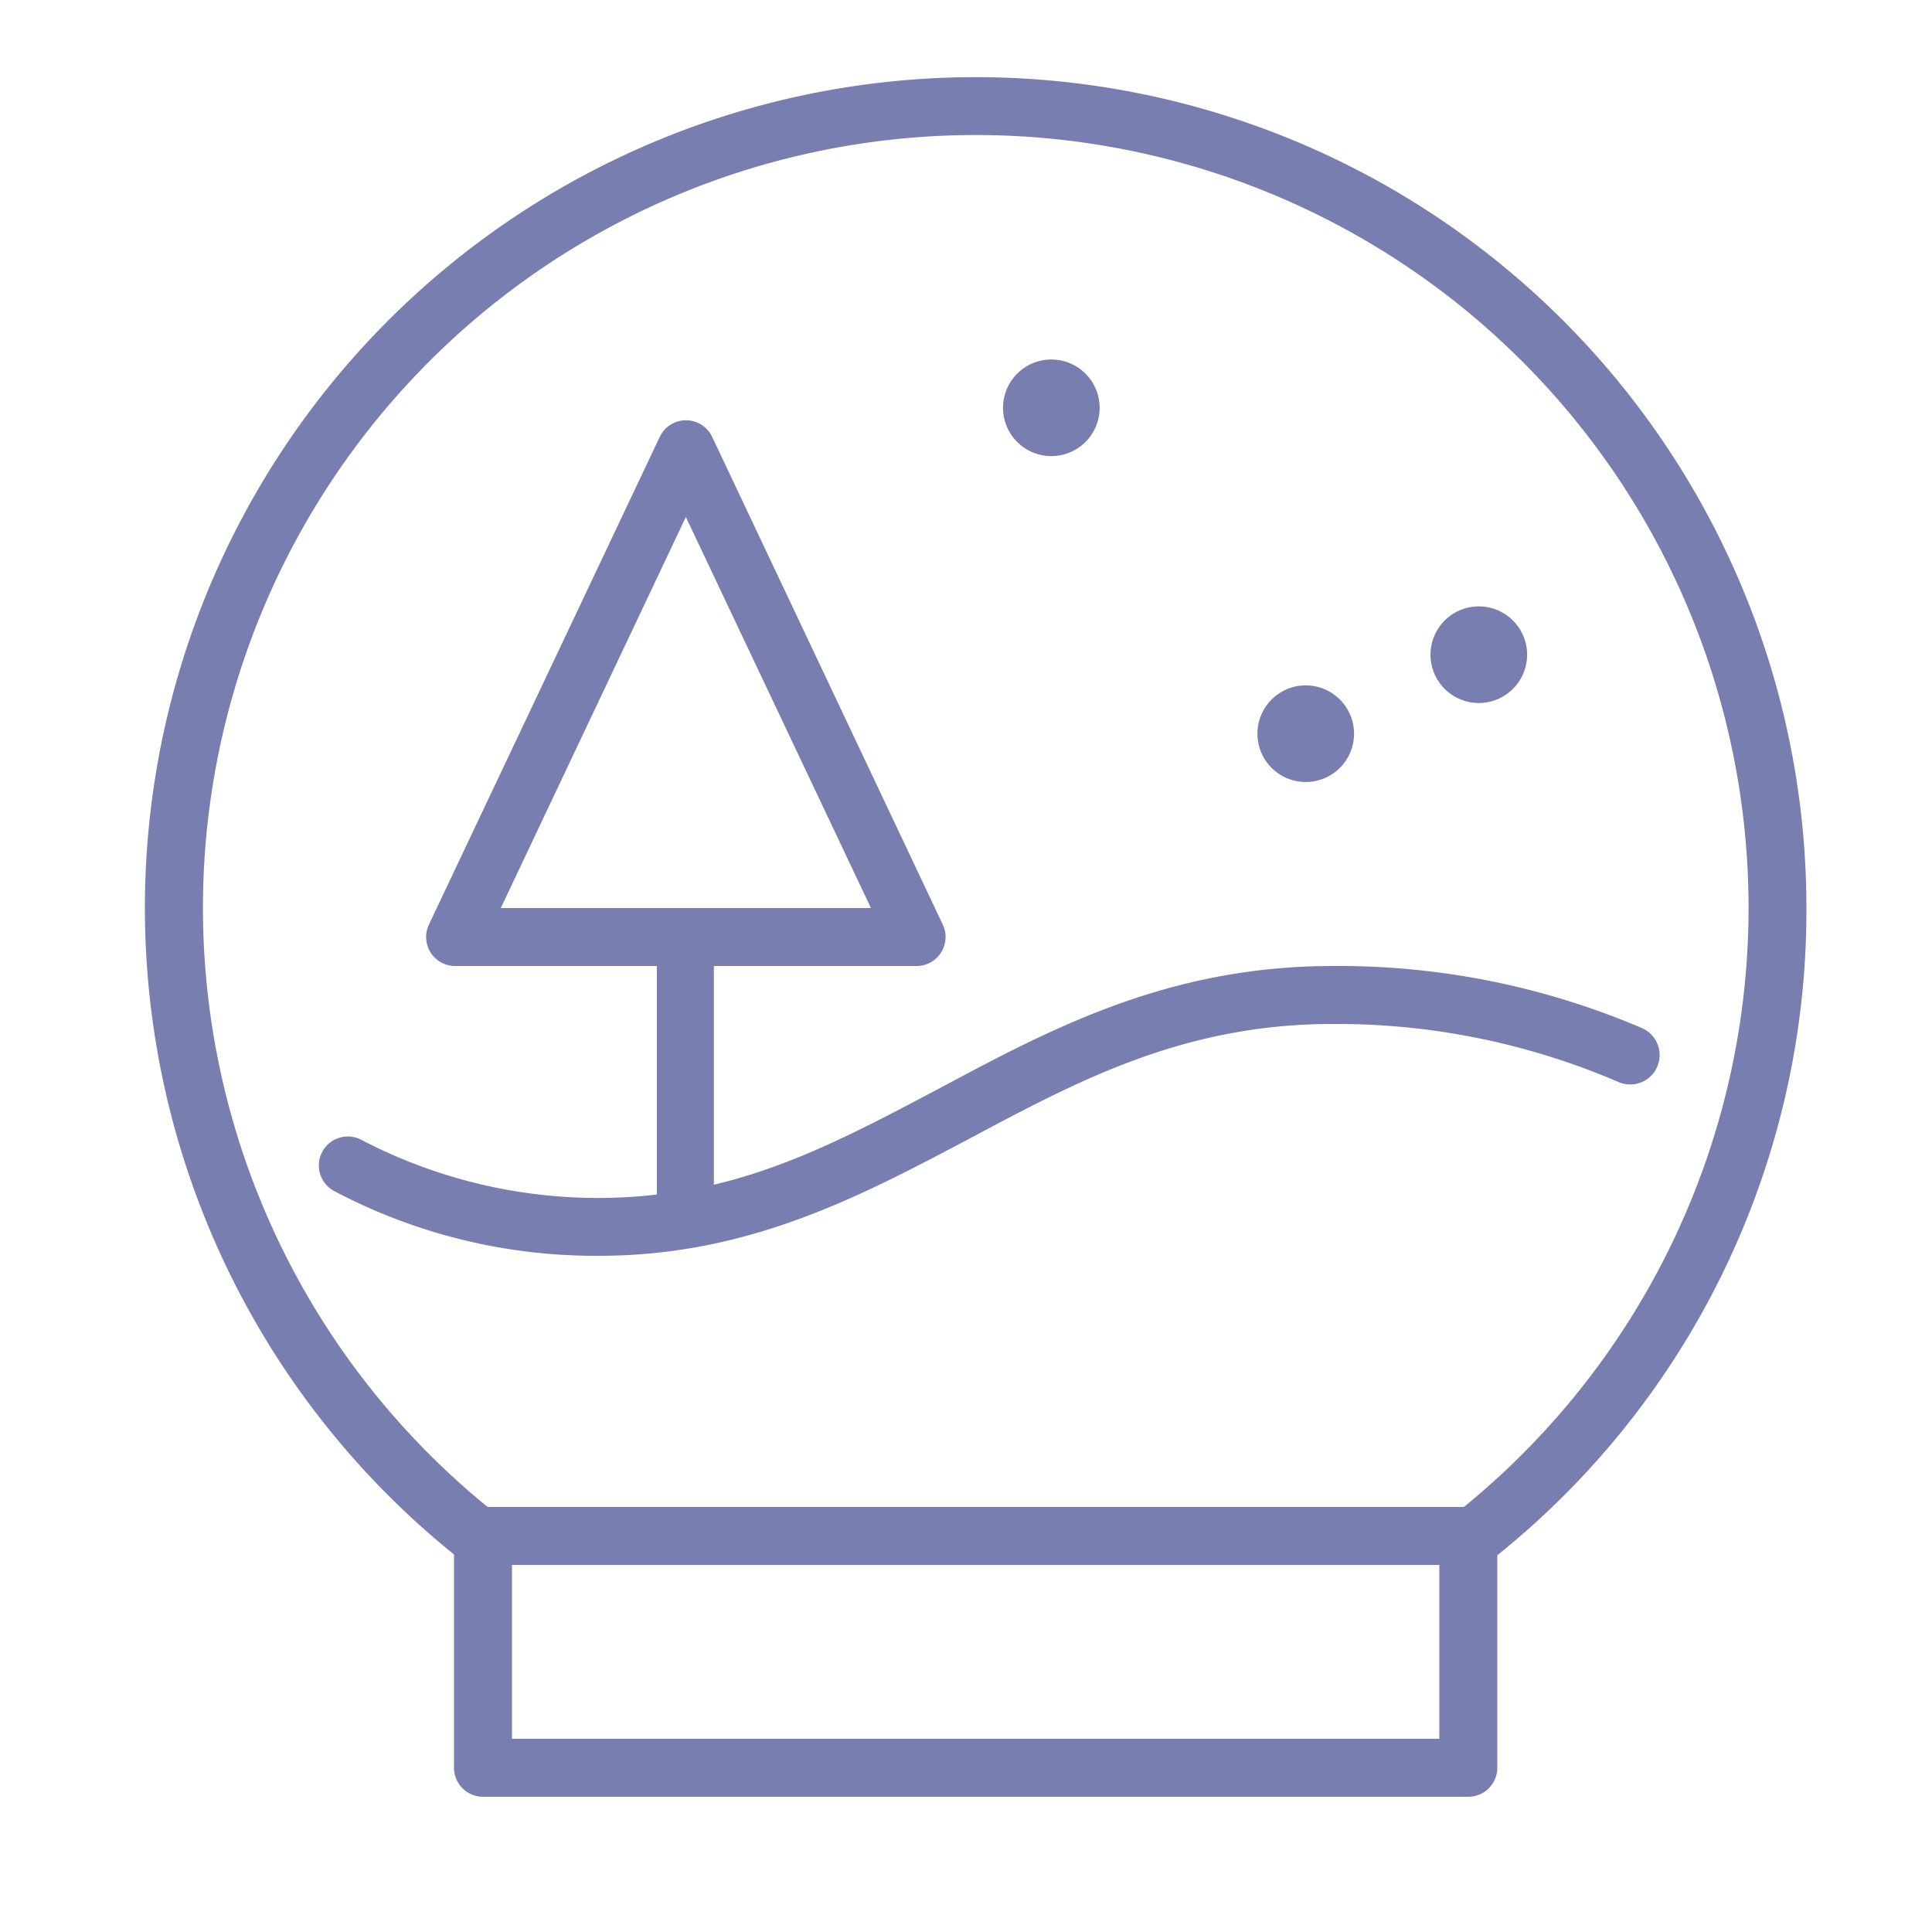
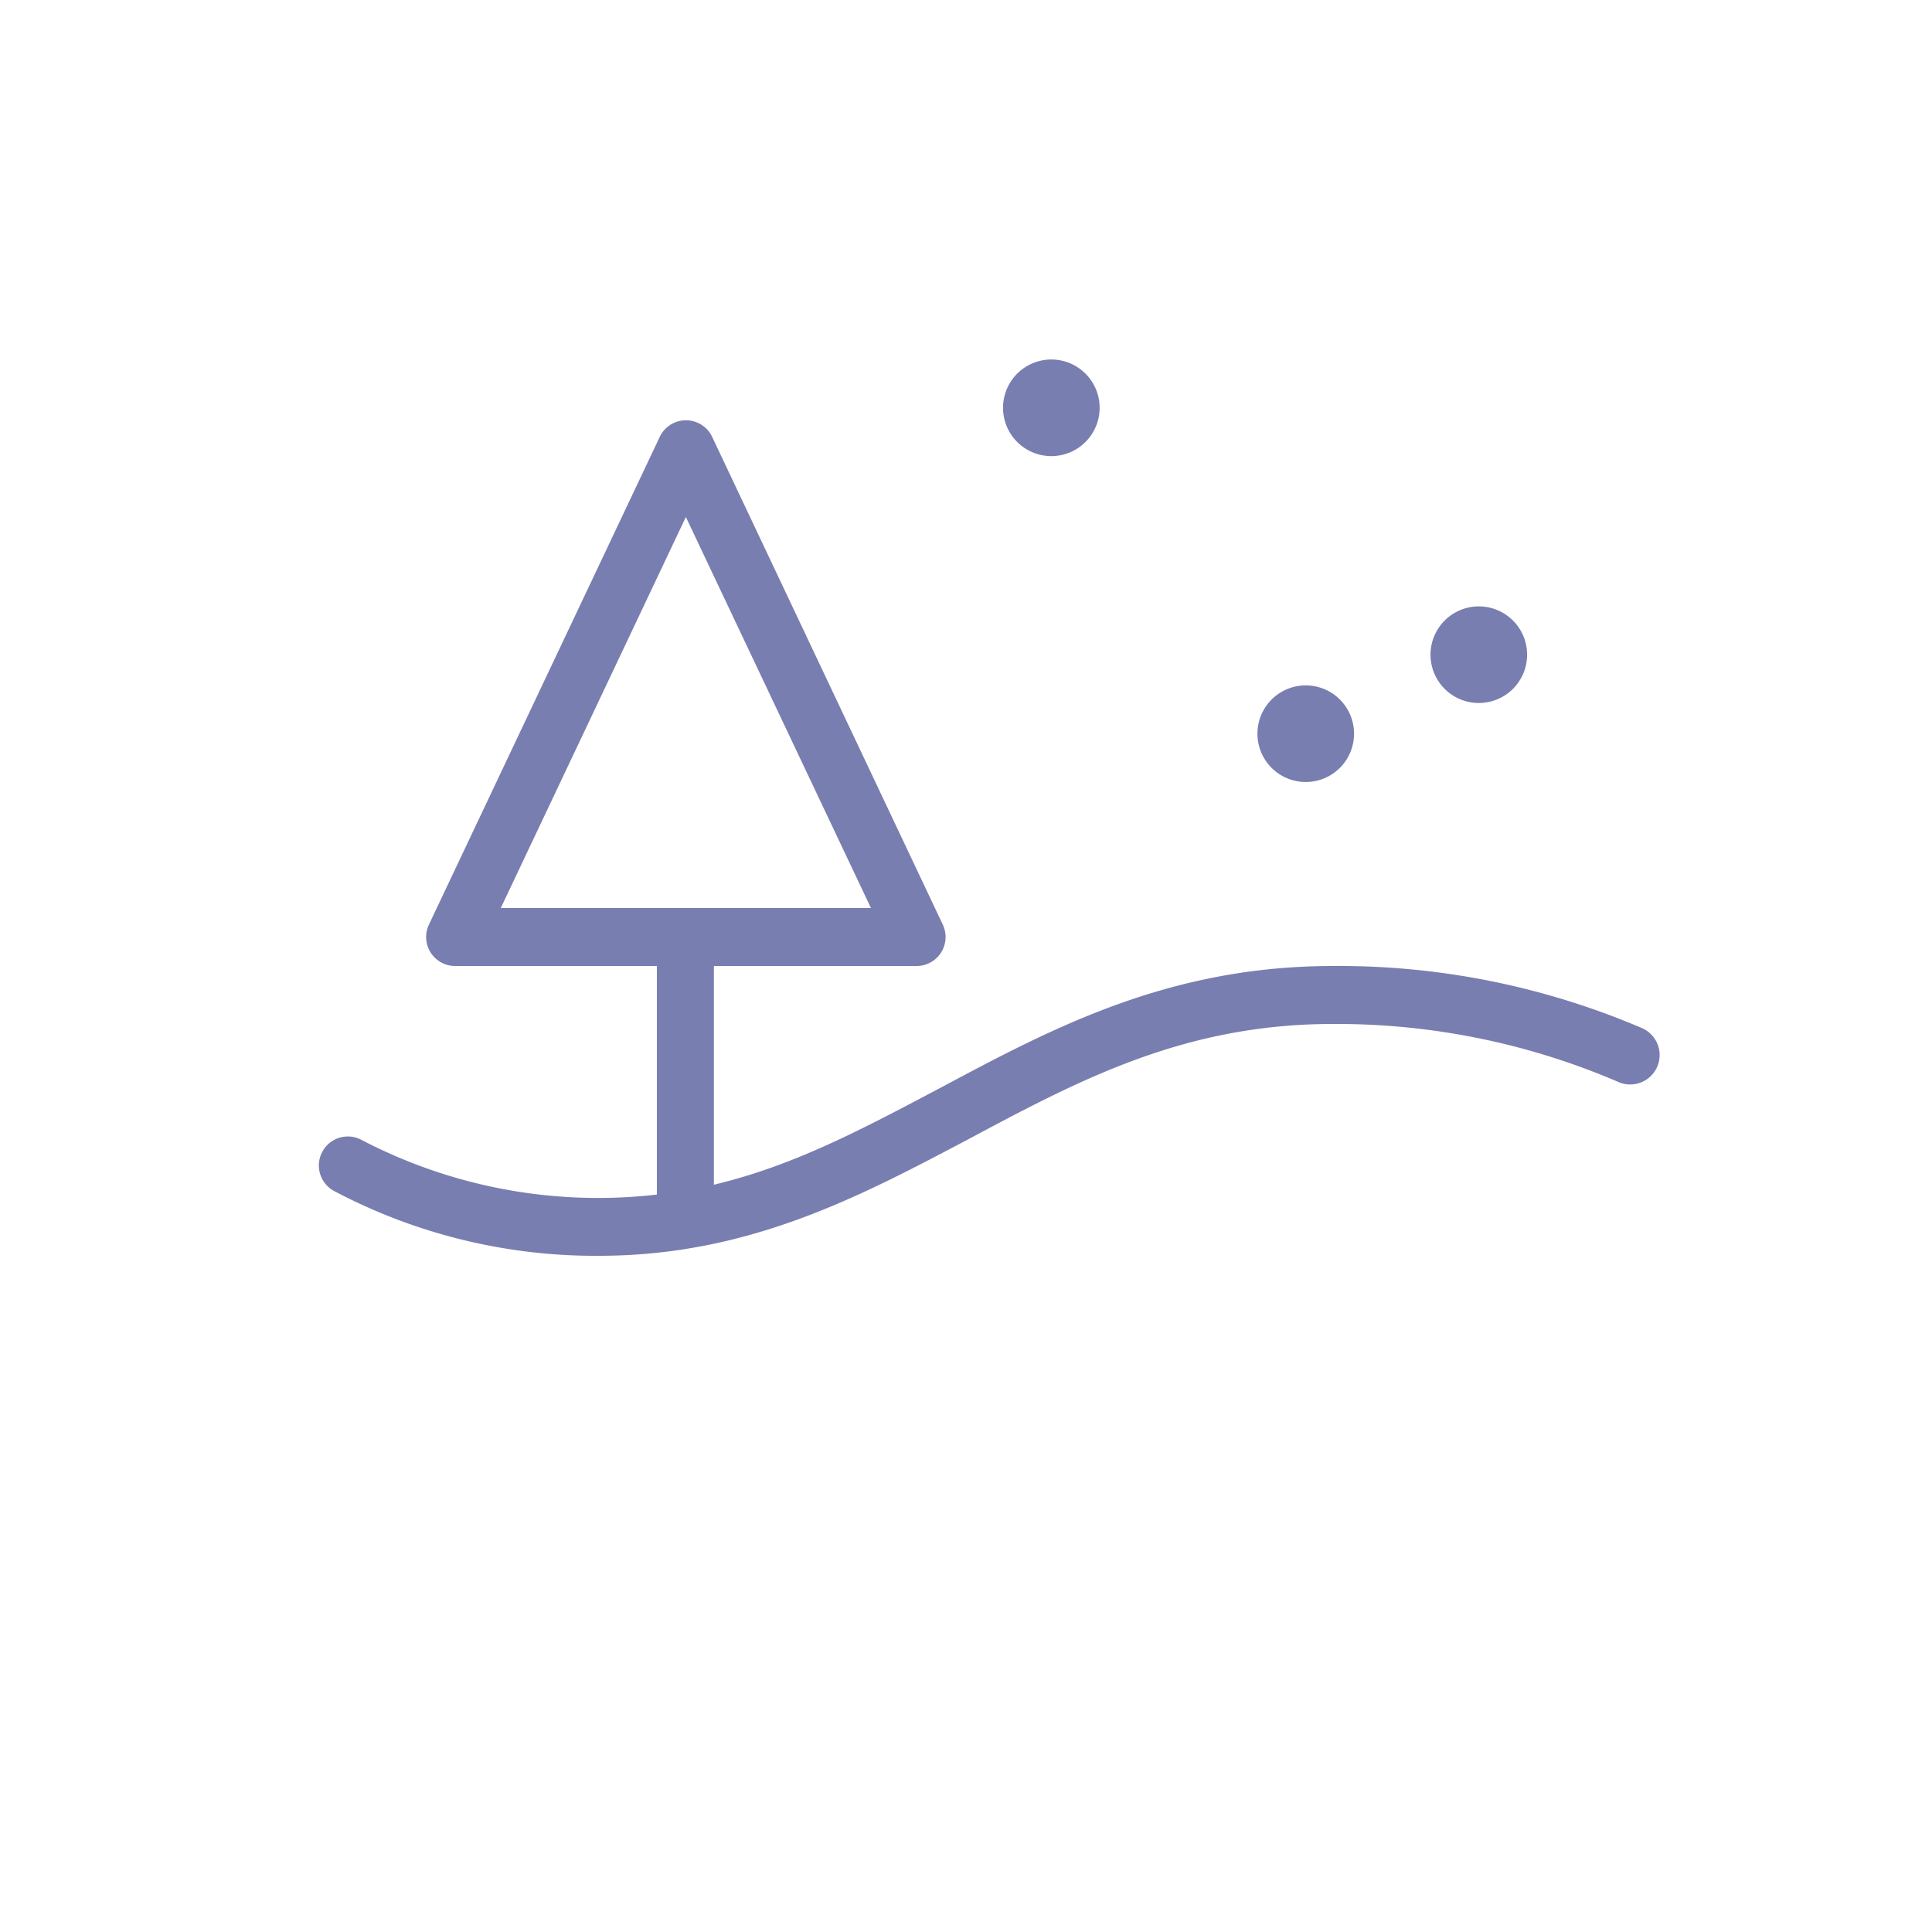
<svg xmlns="http://www.w3.org/2000/svg" viewBox="0 0 100 100" fill-rule="evenodd">
-   <path d="M93.5 47a43 43 0 1 0-70 33.46v11A1.5 1.5 0 0 0 25 93h51a1.5 1.5 0 0 0 1.5-1.5v-11a42.8 42.8 0 0 0 16-33.5Zm-19 43h-48v-9h48Zm1.26-12H25.24a40 40 0 1 1 50.53 0Z" fill="#797eb0" />
  <path d="M85 53.22A39.87 39.87 0 0 0 69 50c-8.5 0-14.53 3.21-20.35 6.32-3.8 2-7.47 4-11.7 5V50h10.49a1.5 1.5 0 0 0 1.36-2.14L36.86 22.61a1.5 1.5 0 0 0-2.71 0L22.2 47.86A1.5 1.5 0 0 0 23.56 50H34v11.83A26.45 26.45 0 0 1 18.71 59a1.5 1.5 0 0 0-1.41 2.65A28.94 28.94 0 0 0 31 65c7.75 0 13.5-3.07 19.06-6 5.8-3.1 11.23-6 18.94-6a36.92 36.92 0 0 1 14.76 3A1.5 1.5 0 0 0 85 53.22ZM35.5 26.76 45.08 47H25.92Zm32.06 8.716a2.5 2.5 0 1 0 .05 5 2.5 2.5 0 1 0-.05-5zm8.958-4.089a2.5 2.5 0 1 0 .05 5 2.5 2.5 0 1 0-.05-5zM54.392 18.608a2.5 2.5 0 1 0 .05 5 2.5 2.5 0 1 0-.05-5z" fill="#797eb0" />
</svg>